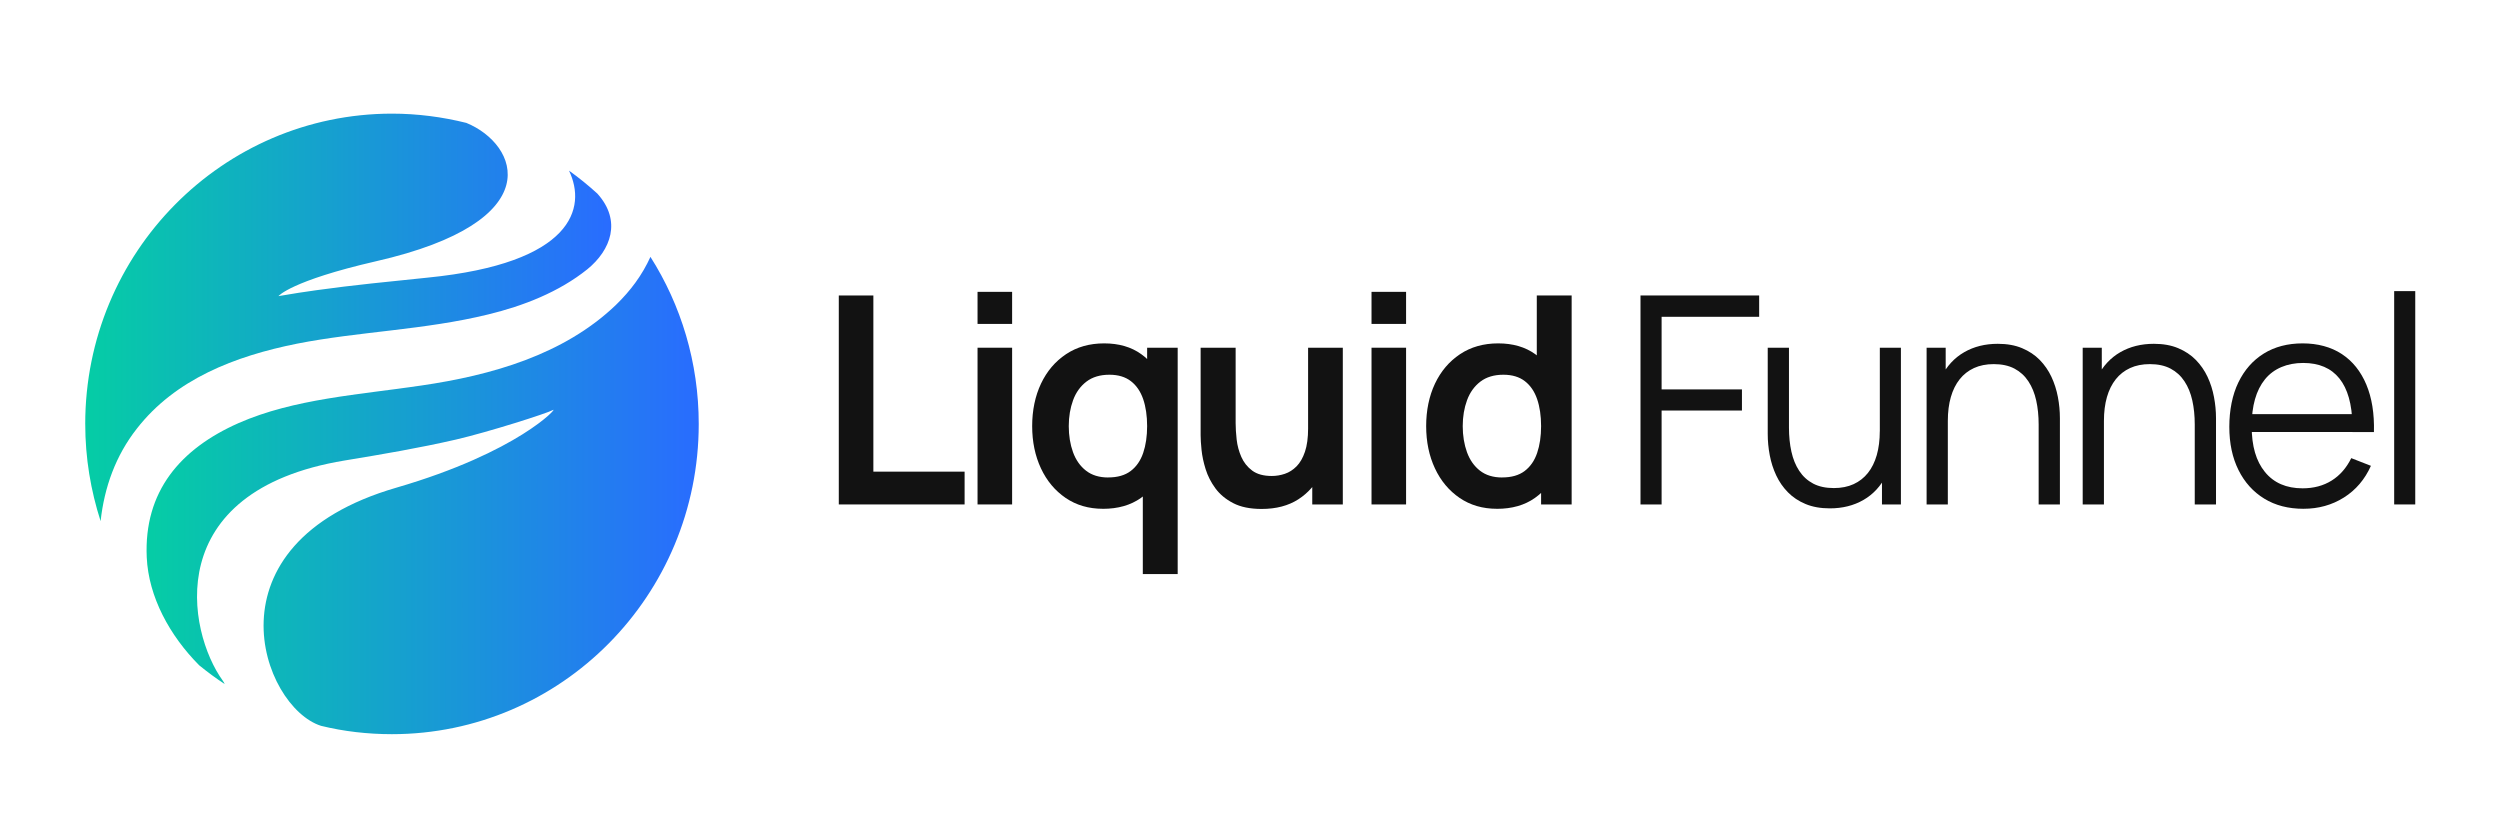
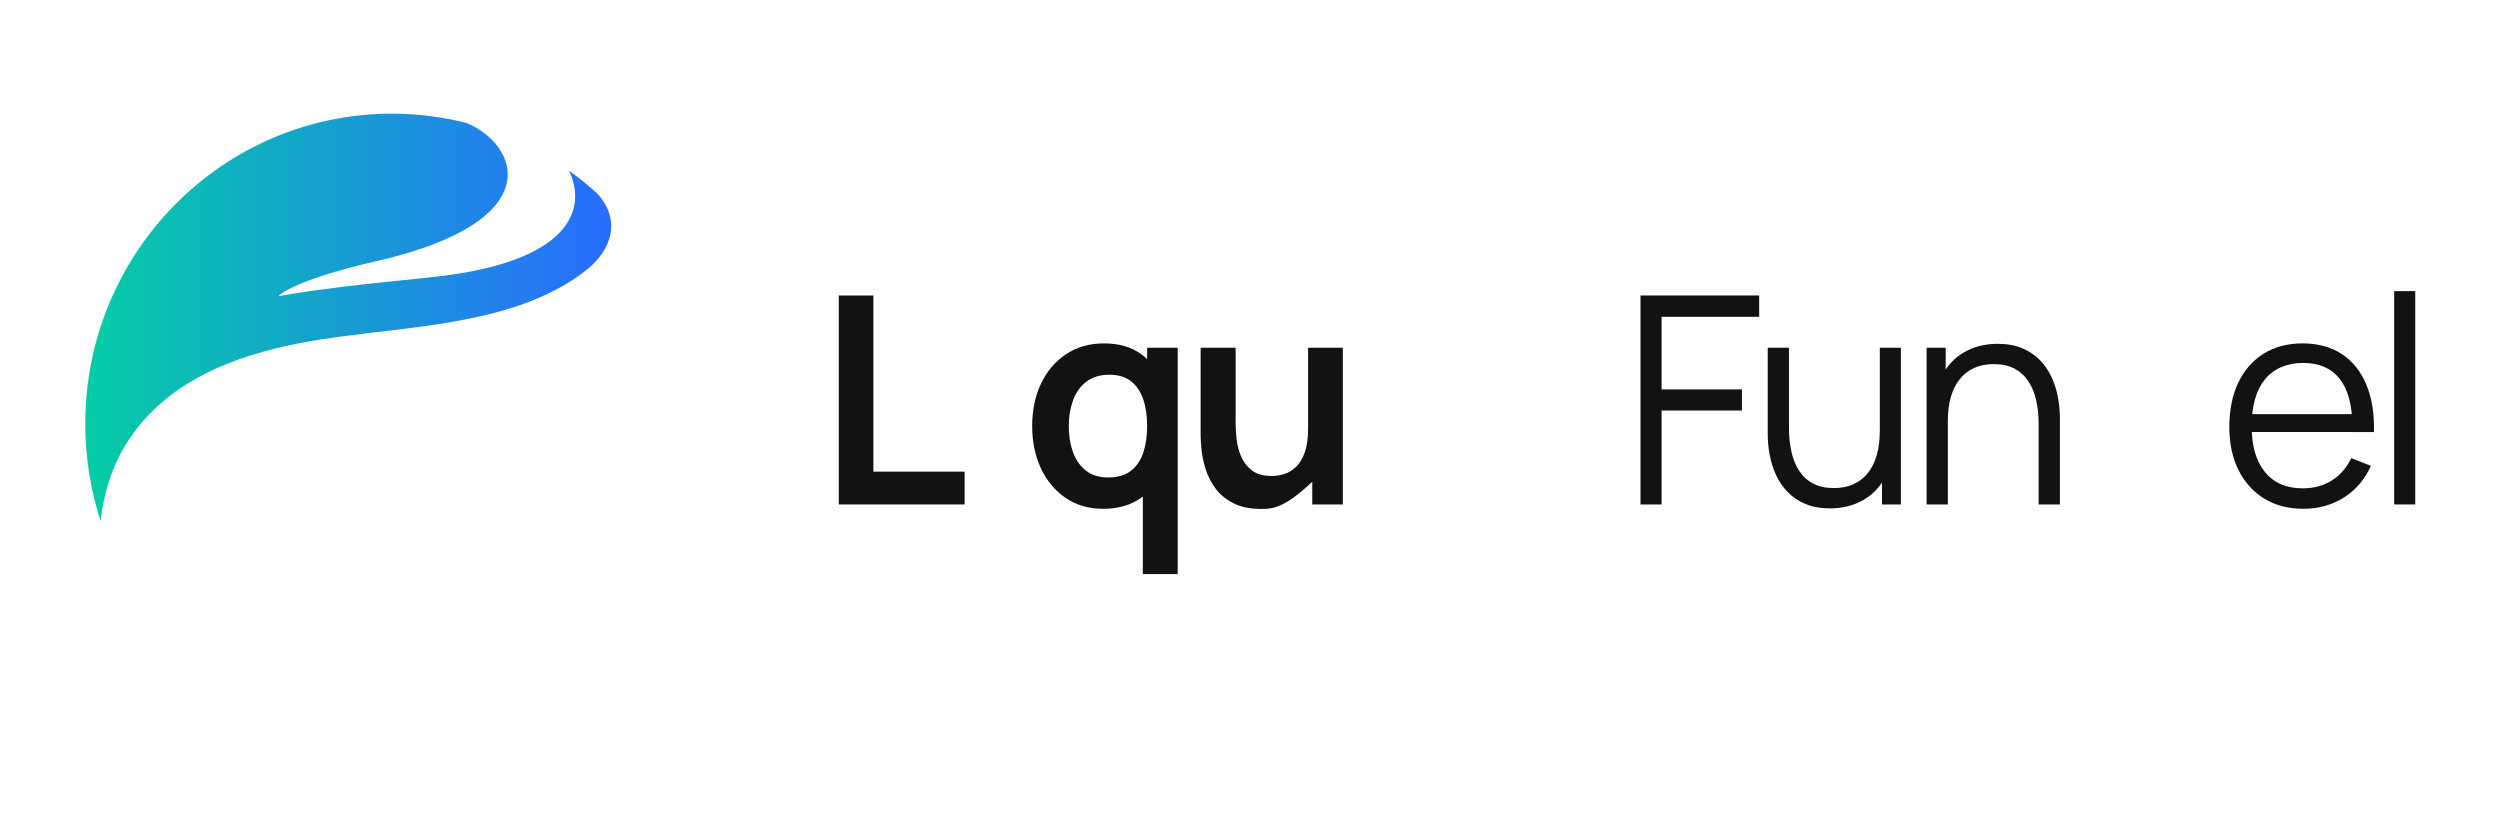
<svg xmlns="http://www.w3.org/2000/svg" width="176" height="59" viewBox="0 0 176 59" fill="none">
-   <path d="M43.382 21.447C39.698 24.99 34.572 26.423 29.664 27.14C25.285 27.792 20.712 28.065 16.797 29.785C12.7 31.597 10.124 34.592 10.33 39.231C10.459 42.02 11.941 44.742 14.026 46.84C14.605 47.309 15.198 47.752 15.817 48.155C15.779 48.078 15.74 47.986 15.675 47.908C13.189 44.456 11.258 34.566 24.267 32.418C26.882 31.988 29.497 31.544 32.1 30.945C34.393 30.411 38.489 29.108 38.939 28.861C39.313 28.639 36.505 31.83 27.9 34.333C14.234 38.306 18.432 49.784 22.605 51.1C24.202 51.491 25.878 51.686 27.59 51.686C39.517 51.686 49.191 41.915 49.191 29.849C49.191 25.512 47.942 21.472 45.791 18.084C45.212 19.361 44.4 20.455 43.382 21.445V21.447Z" fill="url(#paint0_linear_206_1033)" />
  <path d="M6.001 29.849C6.001 32.247 6.388 34.526 7.083 36.69C7.341 34.319 8.139 32.078 9.634 30.176C12.339 26.697 16.537 25.07 20.904 24.196C25.258 23.336 29.895 23.233 34.365 22.137C36.837 21.538 39.35 20.561 41.347 18.958C43.009 17.603 43.781 15.544 42.055 13.63C41.424 13.056 40.754 12.509 40.058 12.014C41.32 14.633 40.341 18.528 30.101 19.545C27.473 19.819 24.858 20.067 22.269 20.431C21.509 20.535 20.568 20.678 19.602 20.847C19.602 20.847 20.453 19.779 26.455 18.397C38.796 15.583 36.489 10.15 32.831 8.652C31.157 8.235 29.392 8 27.589 8C15.662 8.013 6 17.785 6 29.848L6.001 29.849Z" fill="url(#paint1_linear_206_1033)" />
  <path d="M59.051 35.513V20.802H61.485V33.204H67.908V35.513H59.051Z" fill="#121212" />
-   <path d="M68.819 22.804V20.546H71.253V22.804H68.819ZM68.819 35.513V24.479H71.253V35.513H68.819Z" fill="#121212" />
  <path d="M77.646 35.819C76.643 35.819 75.767 35.563 75.019 35.053C74.272 34.542 73.692 33.849 73.281 32.969C72.871 32.091 72.665 31.099 72.665 29.996C72.665 28.893 72.873 27.884 73.286 27.009C73.701 26.134 74.287 25.443 75.049 24.935C75.81 24.427 76.705 24.174 77.736 24.174C78.767 24.174 79.644 24.427 80.346 24.935C81.05 25.443 81.583 26.135 81.948 27.015C82.312 27.893 82.493 28.887 82.493 29.998C82.493 31.108 82.311 32.084 81.948 32.966C81.585 33.849 81.043 34.544 80.321 35.055C79.6 35.566 78.708 35.821 77.644 35.821L77.646 35.819ZM78.02 33.612C78.674 33.612 79.201 33.461 79.601 33.158C80.001 32.855 80.294 32.431 80.48 31.886C80.665 31.34 80.758 30.711 80.758 29.996C80.758 29.282 80.665 28.643 80.48 28.101C80.294 27.56 80.007 27.137 79.616 26.835C79.225 26.532 78.72 26.381 78.1 26.381C77.447 26.381 76.908 26.543 76.484 26.866C76.061 27.19 75.746 27.626 75.545 28.174C75.344 28.723 75.241 29.331 75.241 29.998C75.241 30.665 75.341 31.283 75.539 31.832C75.738 32.38 76.043 32.815 76.453 33.134C76.864 33.455 77.385 33.615 78.019 33.615L78.02 33.612ZM80.454 40.416V32.223H80.758V24.479H82.909V40.416H80.454Z" fill="#121212" />
-   <path d="M88.817 35.83C88.008 35.83 87.341 35.693 86.817 35.42C86.291 35.148 85.875 34.8 85.564 34.378C85.254 33.955 85.025 33.506 84.876 33.029C84.728 32.553 84.632 32.102 84.589 31.676C84.545 31.25 84.524 30.904 84.524 30.639V24.479H86.989V29.791C86.989 30.131 87.013 30.515 87.06 30.94C87.108 31.366 87.217 31.775 87.389 32.166C87.561 32.557 87.817 32.879 88.156 33.131C88.496 33.383 88.956 33.509 89.535 33.509C89.845 33.509 90.152 33.458 90.454 33.356C90.758 33.254 91.032 33.078 91.278 32.83C91.524 32.581 91.721 32.239 91.869 31.803C92.017 31.367 92.091 30.816 92.091 30.149L93.535 30.773C93.535 31.712 93.355 32.565 92.995 33.327C92.635 34.09 92.104 34.698 91.404 35.151C90.703 35.603 89.841 35.83 88.819 35.83H88.817ZM92.383 35.513V32.091H92.09V24.479H94.534V35.513H92.383Z" fill="#121212" />
-   <path d="M96.555 22.804V20.546H98.988V22.804H96.555ZM96.555 35.513V24.479H98.988V35.513H96.555Z" fill="#121212" />
-   <path d="M105.382 35.819C104.379 35.819 103.504 35.563 102.756 35.053C102.009 34.542 101.428 33.849 101.018 32.969C100.608 32.091 100.402 31.099 100.402 29.996C100.402 28.893 100.609 27.884 101.022 27.009C101.437 26.134 102.024 25.443 102.785 24.935C103.547 24.427 104.442 24.174 105.473 24.174C106.504 24.174 107.381 24.427 108.083 24.935C108.787 25.443 109.32 26.135 109.684 27.015C110.049 27.893 110.229 28.887 110.229 29.998C110.229 31.108 110.047 32.084 109.684 32.966C109.321 33.849 108.779 34.544 108.058 35.055C107.336 35.566 106.444 35.821 105.381 35.821L105.382 35.819ZM105.756 33.612C106.409 33.612 106.936 33.461 107.336 33.158C107.736 32.855 108.03 32.431 108.215 31.886C108.4 31.34 108.493 30.711 108.493 29.996C108.493 29.282 108.4 28.643 108.215 28.101C108.03 27.56 107.742 27.137 107.351 26.835C106.96 26.532 106.455 26.381 105.836 26.381C105.182 26.381 104.643 26.543 104.219 26.866C103.796 27.19 103.482 27.626 103.28 28.174C103.079 28.723 102.976 29.331 102.976 29.998C102.976 30.665 103.076 31.284 103.274 31.832C103.473 32.38 103.778 32.815 104.188 33.134C104.599 33.455 105.12 33.615 105.754 33.615L105.756 33.612ZM108.493 35.513V27.77H108.19V20.802H110.644V35.513H108.493Z" fill="#121212" />
+   <path d="M88.817 35.83C88.008 35.83 87.341 35.693 86.817 35.42C86.291 35.148 85.875 34.8 85.564 34.378C85.254 33.955 85.025 33.506 84.876 33.029C84.728 32.553 84.632 32.102 84.589 31.676C84.545 31.25 84.524 30.904 84.524 30.639V24.479H86.989V29.791C86.989 30.131 87.013 30.515 87.06 30.94C87.108 31.366 87.217 31.775 87.389 32.166C87.561 32.557 87.817 32.879 88.156 33.131C88.496 33.383 88.956 33.509 89.535 33.509C89.845 33.509 90.152 33.458 90.454 33.356C90.758 33.254 91.032 33.078 91.278 32.83C91.524 32.581 91.721 32.239 91.869 31.803C92.017 31.367 92.091 30.816 92.091 30.149L93.535 30.773C93.535 31.712 93.355 32.565 92.995 33.327C90.703 35.603 89.841 35.83 88.819 35.83H88.817ZM92.383 35.513V32.091H92.09V24.479H94.534V35.513H92.383Z" fill="#121212" />
  <path d="M115.491 35.513V20.802H123.845V22.304H116.977V27.412H122.633V28.902H116.977V35.512H115.493L115.491 35.513Z" fill="#121212" />
  <path d="M128.824 35.789C128.171 35.789 127.601 35.687 127.112 35.483C126.623 35.28 126.209 35.002 125.869 34.656C125.528 34.309 125.254 33.913 125.045 33.467C124.836 33.02 124.685 32.547 124.59 32.046C124.495 31.546 124.448 31.047 124.448 30.549V24.481H125.943V30.11C125.943 30.717 126.001 31.279 126.115 31.796C126.229 32.314 126.412 32.765 126.666 33.149C126.919 33.534 127.245 33.832 127.645 34.044C128.045 34.255 128.532 34.36 129.104 34.36C129.63 34.36 130.092 34.268 130.494 34.084C130.894 33.9 131.231 33.636 131.504 33.293C131.777 32.95 131.984 32.53 132.125 32.036C132.265 31.543 132.337 30.985 132.337 30.365L133.387 30.6C133.387 31.73 133.191 32.681 132.802 33.45C132.411 34.22 131.873 34.802 131.186 35.197C130.498 35.593 129.71 35.789 128.821 35.789H128.824ZM132.491 35.513V32.795H132.34V24.479H133.824V35.513H132.491Z" fill="#121212" />
  <path d="M135.633 35.513V24.479H136.976V27.197H137.127V35.513H135.633ZM143.521 35.513V29.884C143.521 29.271 143.463 28.708 143.349 28.194C143.235 27.68 143.052 27.23 142.798 26.845C142.545 26.46 142.219 26.162 141.819 25.951C141.418 25.739 140.932 25.634 140.36 25.634C139.834 25.634 139.372 25.726 138.97 25.91C138.569 26.095 138.233 26.358 137.96 26.701C137.687 27.046 137.48 27.463 137.339 27.953C137.199 28.442 137.127 29.001 137.127 29.628L136.077 29.392C136.077 28.263 136.273 27.311 136.662 26.543C137.053 25.772 137.591 25.191 138.279 24.795C138.966 24.4 139.753 24.204 140.641 24.204C141.295 24.204 141.865 24.305 142.354 24.511C142.841 24.715 143.256 24.99 143.597 25.338C143.936 25.686 144.212 26.083 144.42 26.528C144.629 26.974 144.78 27.448 144.875 27.948C144.97 28.448 145.017 28.948 145.017 29.445V35.513H143.523H143.521Z" fill="#121212" />
-   <path d="M146.622 35.513V24.479H147.966V27.197H148.117V35.513H146.622ZM154.51 35.513V29.884C154.51 29.271 154.453 28.708 154.339 28.194C154.225 27.68 154.041 27.23 153.787 26.845C153.534 26.46 153.208 26.162 152.808 25.951C152.407 25.739 151.921 25.634 151.349 25.634C150.823 25.634 150.361 25.726 149.96 25.91C149.558 26.095 149.222 26.358 148.949 26.701C148.677 27.046 148.469 27.463 148.328 27.953C148.188 28.442 148.117 29.001 148.117 29.628L147.066 29.392C147.066 28.263 147.262 27.311 147.651 26.543C148.043 25.772 148.58 25.191 149.268 24.795C149.955 24.4 150.742 24.204 151.631 24.204C152.284 24.204 152.854 24.305 153.343 24.511C153.83 24.715 154.245 24.99 154.586 25.338C154.925 25.686 155.201 26.083 155.41 26.528C155.619 26.974 155.77 27.448 155.864 27.948C155.959 28.448 156.007 28.948 156.007 29.445V35.513H154.512H154.51Z" fill="#121212" />
  <path d="M162.166 35.819C161.103 35.819 160.181 35.581 159.404 35.104C158.626 34.628 158.021 33.957 157.59 33.092C157.159 32.227 156.944 31.213 156.944 30.047C156.944 28.881 157.156 27.8 157.581 26.922C158.007 26.044 158.604 25.365 159.374 24.888C160.144 24.412 161.055 24.174 162.106 24.174C163.156 24.174 164.103 24.424 164.863 24.924C165.624 25.425 166.199 26.142 166.59 27.075C166.981 28.008 167.159 29.121 167.125 30.416H165.609V29.884C165.582 28.453 165.277 27.374 164.695 26.646C164.113 25.918 163.263 25.552 162.144 25.552C161.026 25.552 160.075 25.937 159.452 26.706C158.829 27.476 158.518 28.571 158.518 29.995C158.518 31.418 158.829 32.463 159.452 33.228C160.075 33.994 160.959 34.378 162.104 34.378C162.885 34.378 163.568 34.195 164.15 33.831C164.732 33.467 165.191 32.941 165.529 32.253L166.913 32.794C166.482 33.754 165.848 34.499 165.009 35.026C164.171 35.554 163.223 35.818 162.166 35.818V35.819ZM157.995 30.414V29.157H166.328V30.414H157.995Z" fill="#121212" />
  <path d="M168.55 35.513V20.495H170.034V35.513H168.55Z" fill="#121212" />
  <defs>
    <linearGradient id="paint0_linear_206_1033" x1="10.318" y1="34.884" x2="49.191" y2="34.884" gradientUnits="userSpaceOnUse">
      <stop stop-color="#05CDA5" />
      <stop offset="1" stop-color="#296CFF" />
    </linearGradient>
    <linearGradient id="paint1_linear_206_1033" x1="6.001" y1="22.344" x2="43.029" y2="22.344" gradientUnits="userSpaceOnUse">
      <stop stop-color="#05CDA5" />
      <stop offset="1" stop-color="#296CFF" />
    </linearGradient>
  </defs>
</svg>